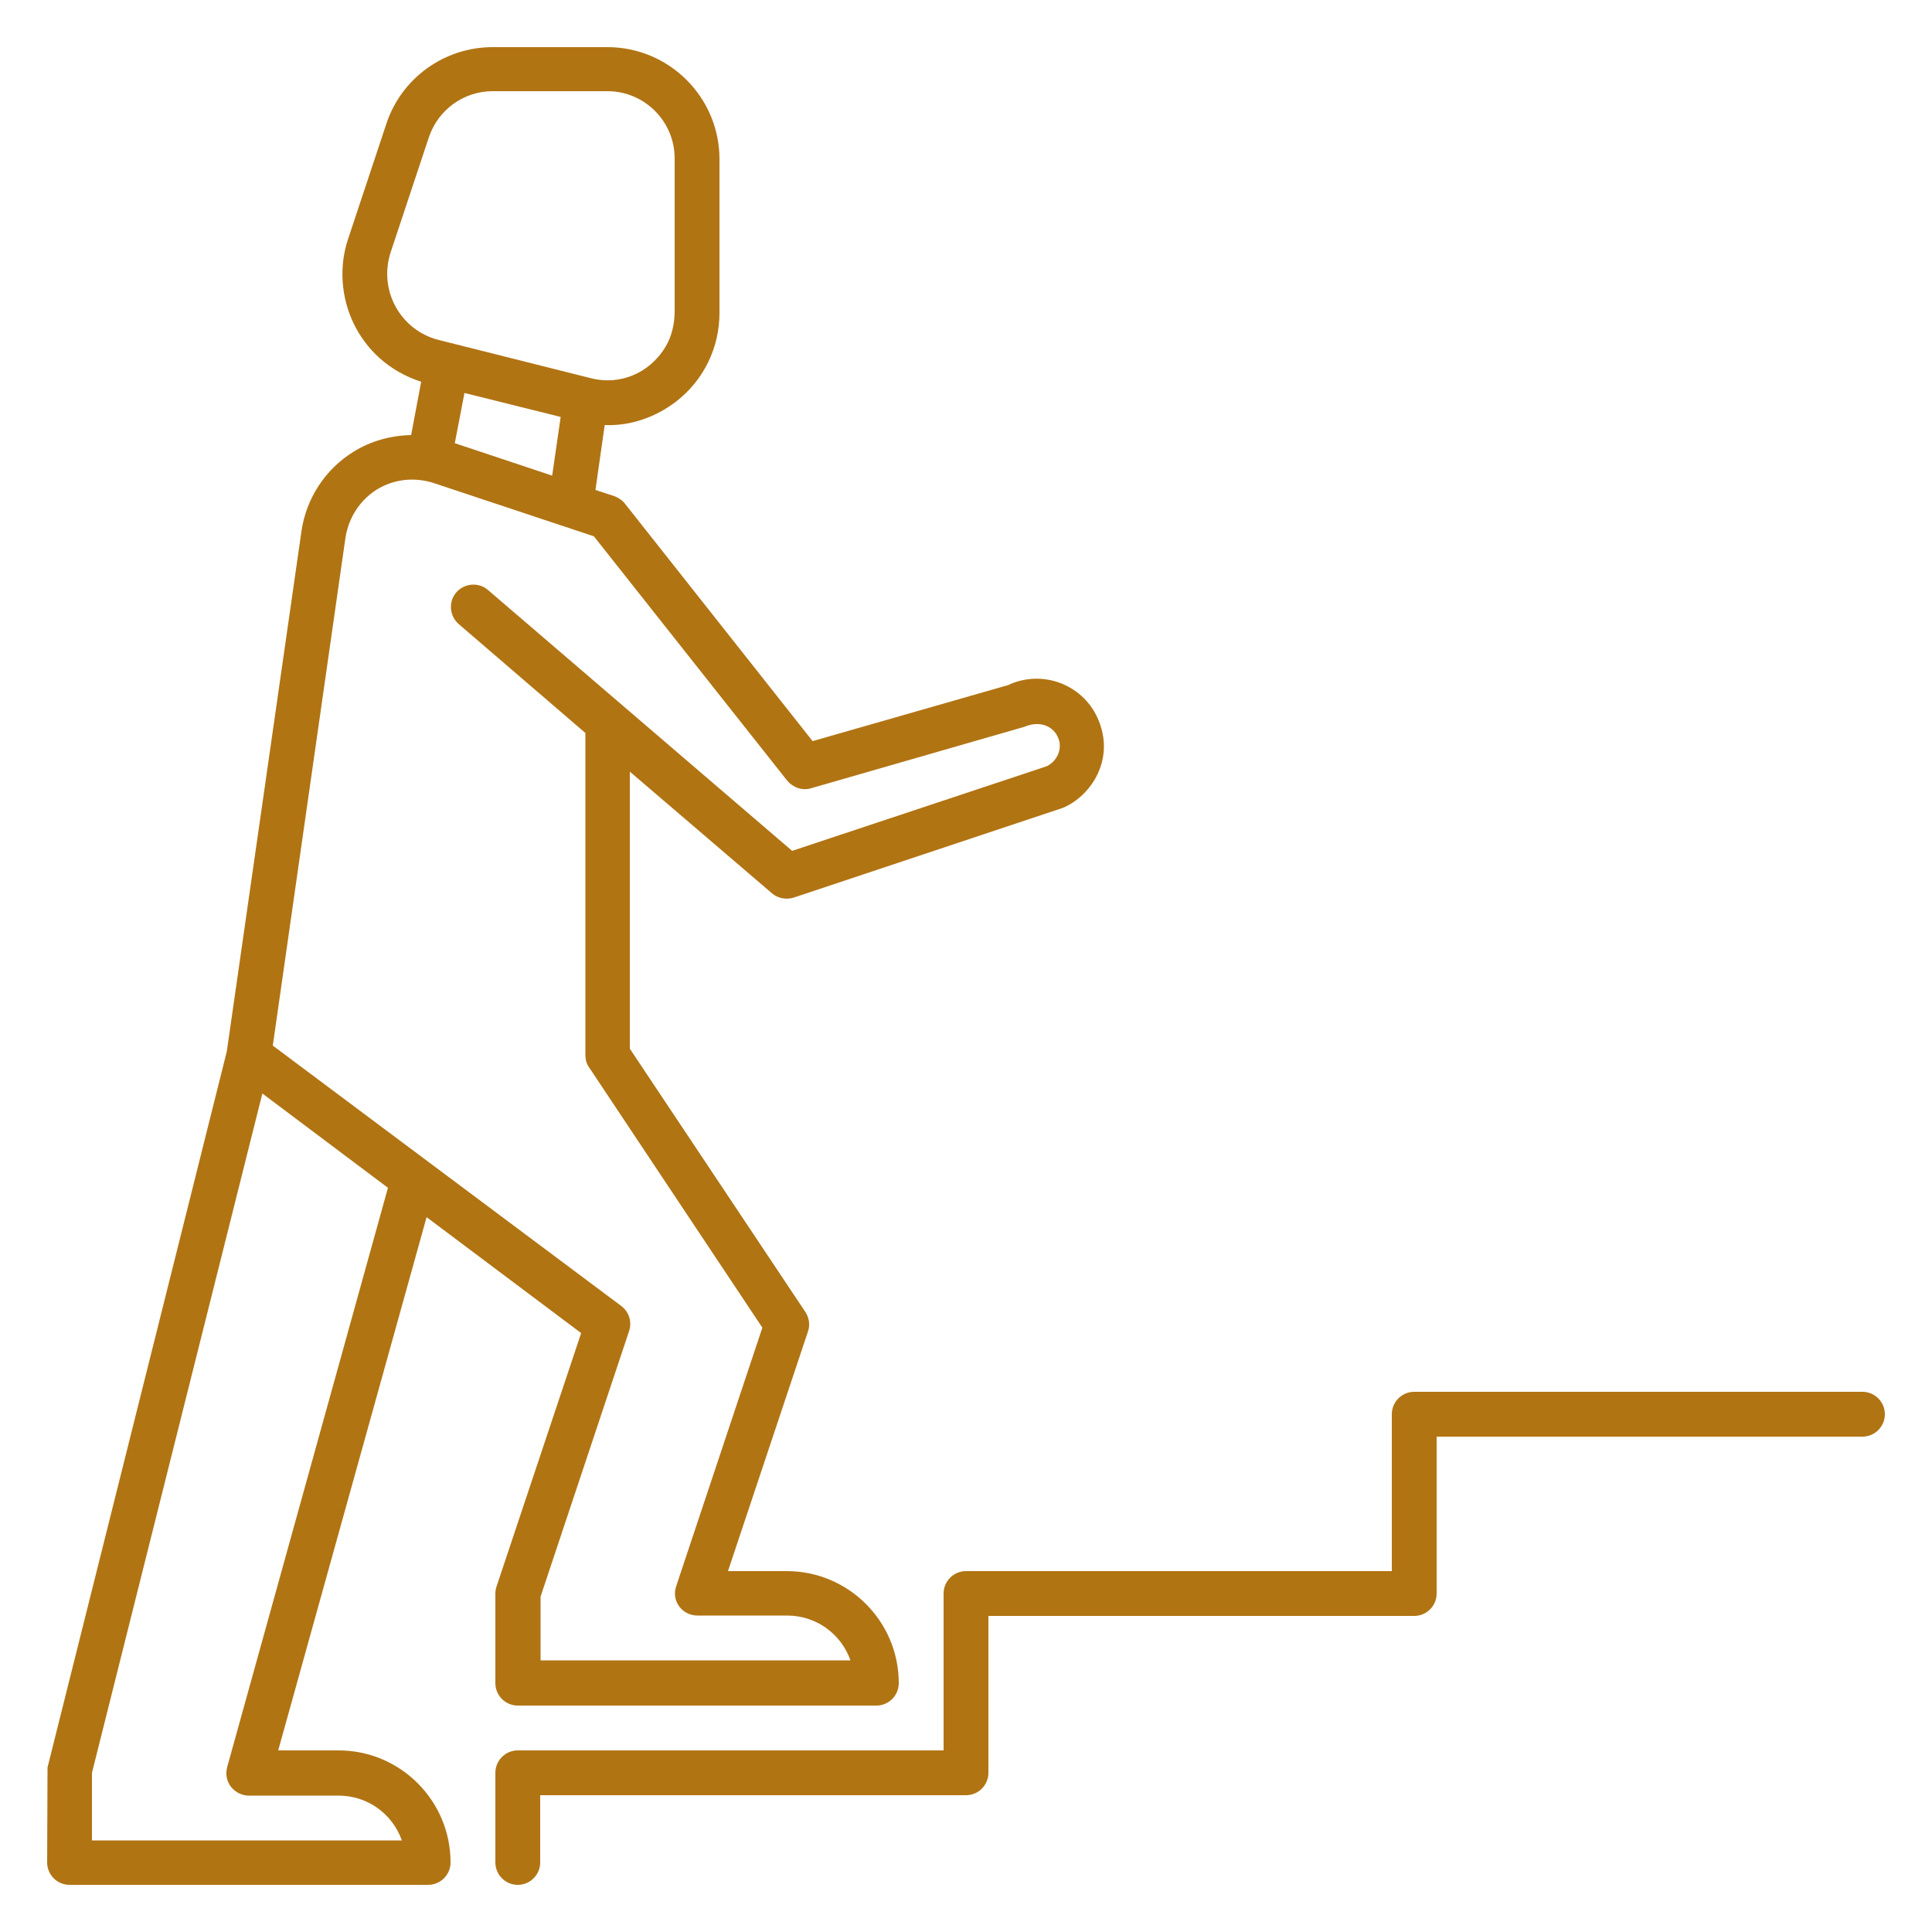
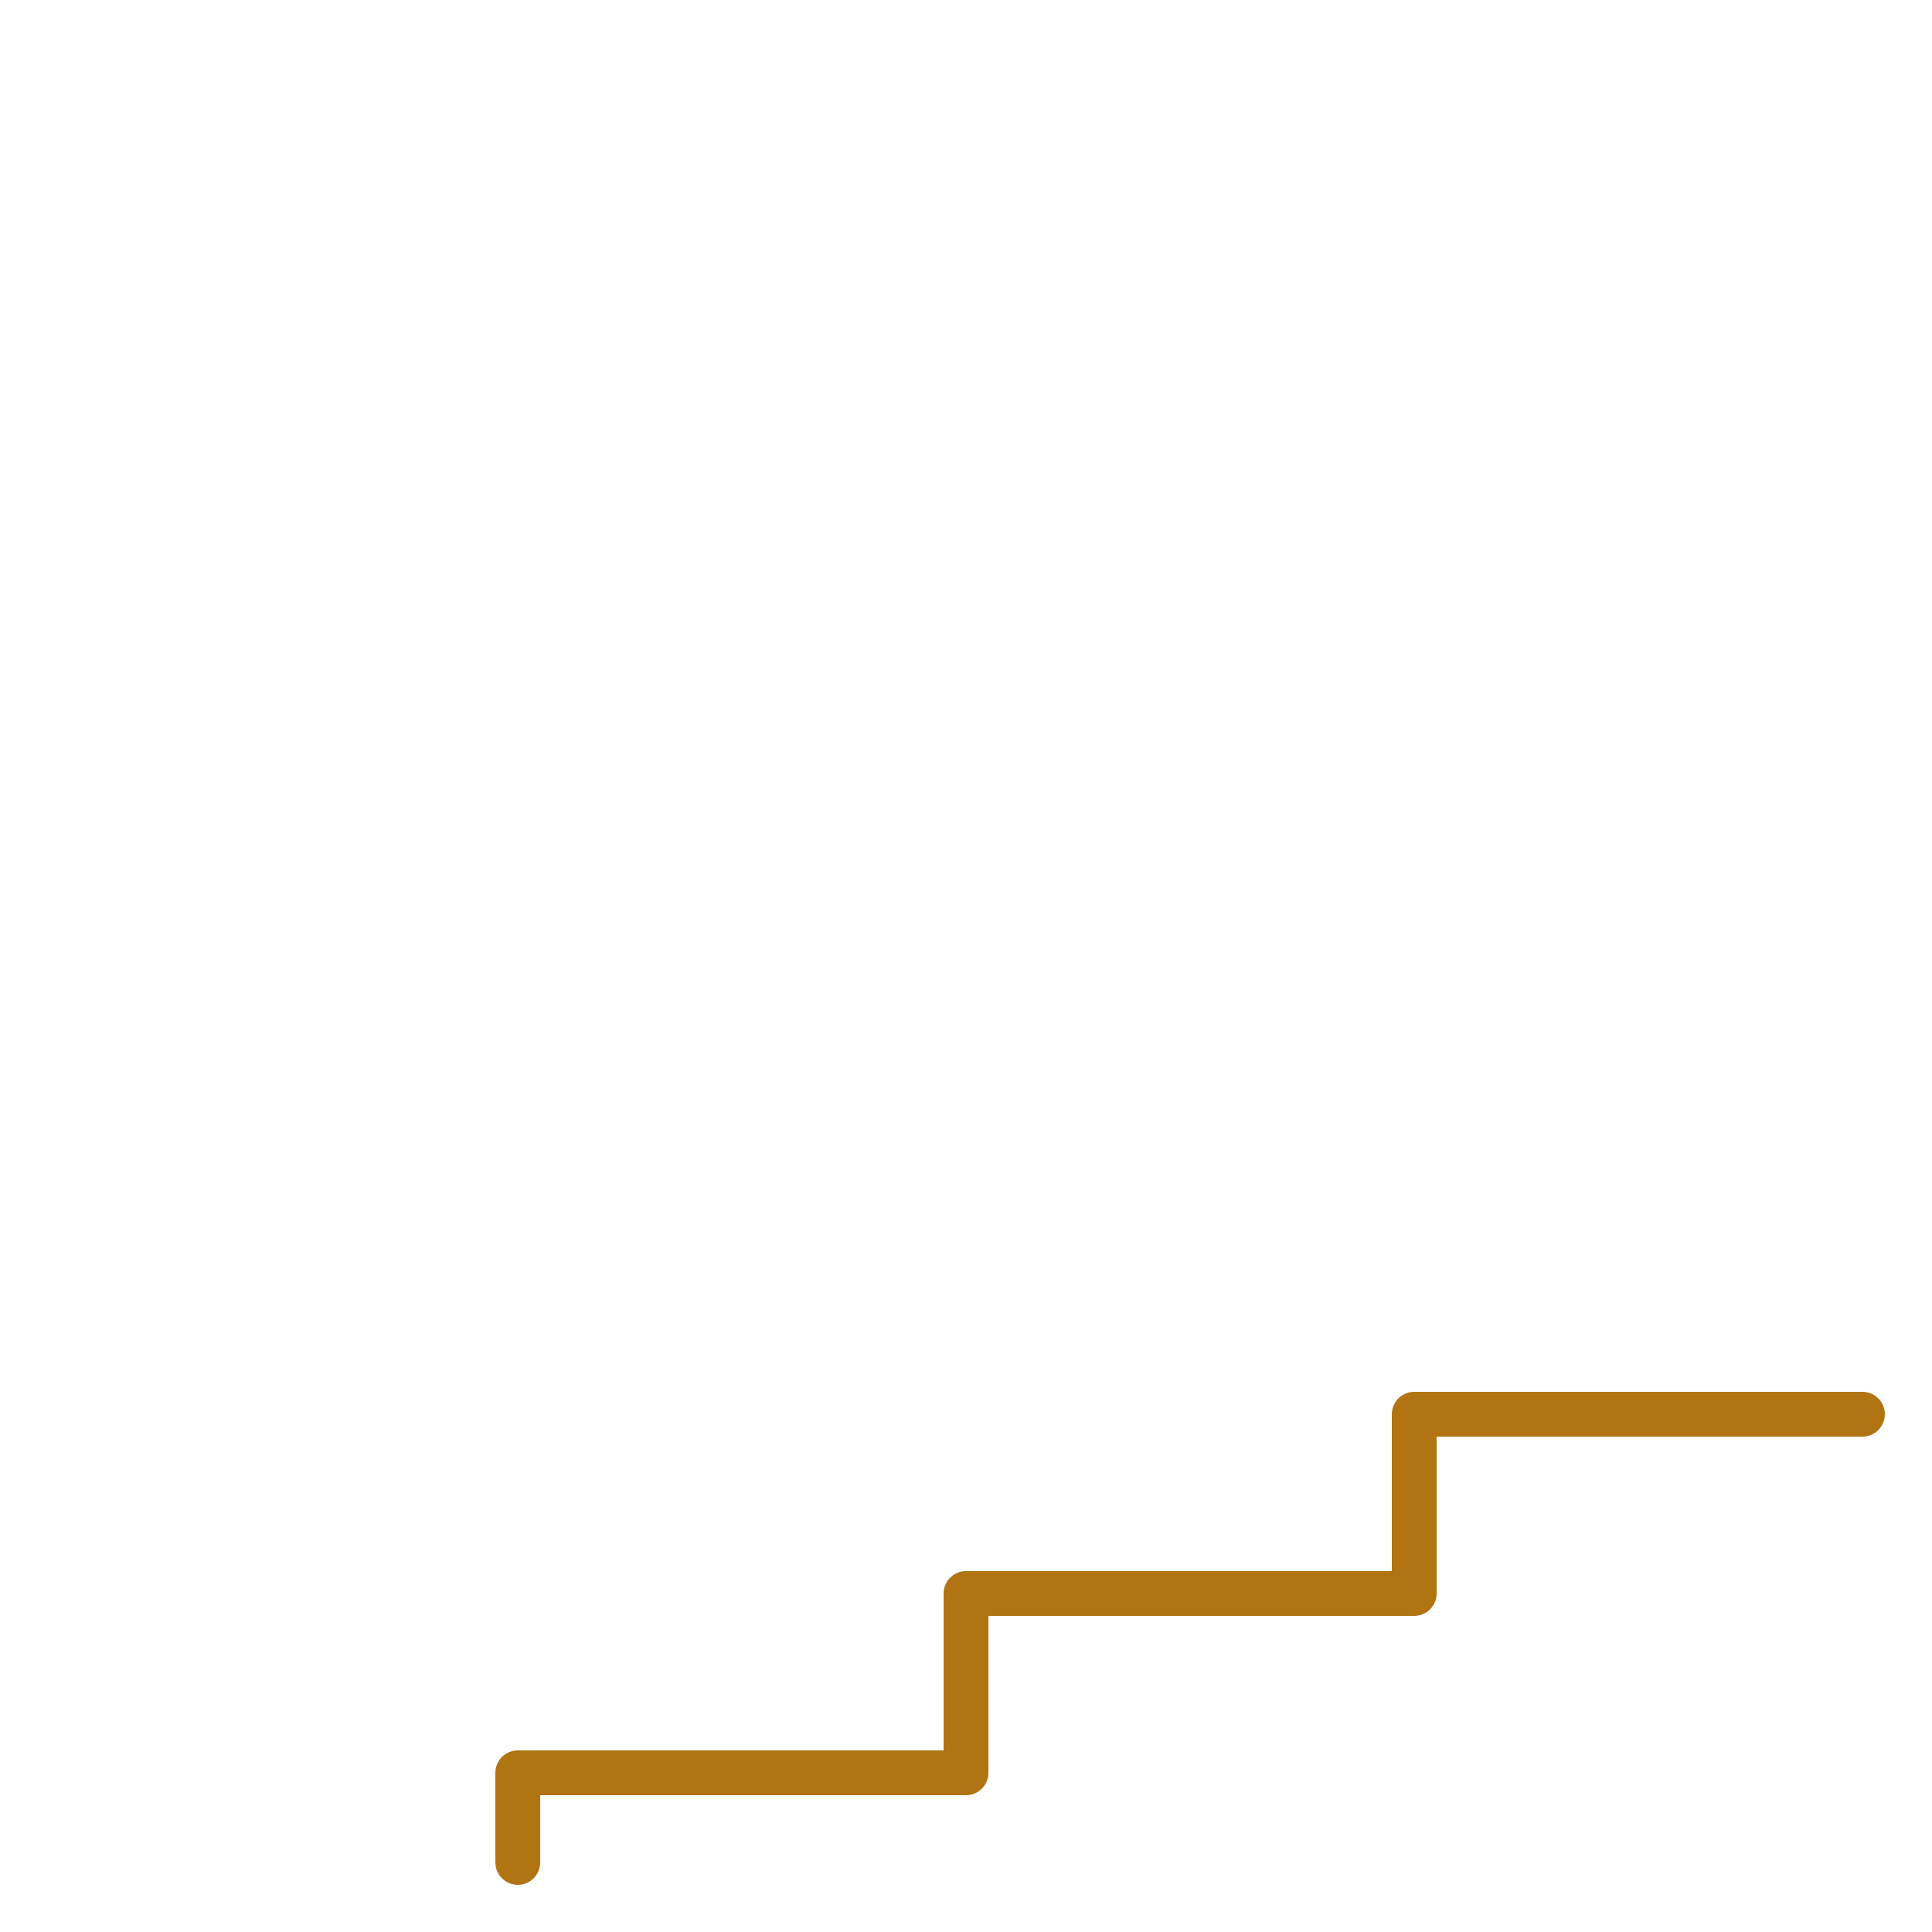
<svg xmlns="http://www.w3.org/2000/svg" id="Laag_1" x="0px" y="0px" viewBox="0 0 500 500" style="enable-background:new 0 0 500 500;" xml:space="preserve">
  <style type="text/css">	.st0{fill:#B17413;}</style>
  <g>
-     <path class="st0" d="M12.3,457.4L12.2,482c0,3.2,2.6,5.8,5.8,5.8h92.8c3.2,0,5.8-2.6,5.8-5.8c0-16-13-29-29-29H72L110.4,315l40,30  l-21.9,65.6c-0.2,0.6-0.3,1.2-0.3,1.8v23.2c0,3.2,2.6,5.8,5.8,5.8h92.8c3.2,0,5.8-2.6,5.8-5.8c0-16-13-29-29-29h-15.2l20.7-62  c0.6-1.7,0.3-3.6-0.7-5.1L163,271.4v-71.7l36.8,31.5c1.5,1.3,3.7,1.7,5.6,1.1l69.6-23.2c7.3-3,13.9-12.7,9-23.4  c-4-8.7-14.4-12.5-23.1-8.4l-50.6,14.5l-48.6-61.5c-0.7-0.9-1.7-1.5-2.7-1.9l-4.9-1.6l2.4-16.8c6.7,0.3,13.3-2.1,18.5-6.1  c7.1-5.5,11.2-13.9,11.2-22.9V41.2c0-16-13-29-29-29h-29.7c-12.5,0-23.6,8-27.5,19.8l-9.9,29.8c-4.8,14.3,2.2,31.6,18.9,37  l-2.6,13.8c-5.2,0.1-10.4,1.5-14.9,4.3c-7.3,4.5-12.3,12.1-13.5,20.7L58.7,272.1L12.3,457.4z M153,97.9l-39.4-9.9  c-10-2.5-15.7-12.9-12.5-22.7l9.9-29.8c2.4-7.1,9-11.9,16.5-11.9h29.7c9.6,0,17.4,7.8,17.4,17.4v39.4c0,3.3-0.7,6.6-2.4,9.4  C167.9,96.9,160.1,99.7,153,97.9z M120.2,101.7l24.9,6.2l-2.2,15.2l-25.2-8.4L120.2,101.7z M70.6,270.6l18.8-131.4  c0.8-5.2,3.7-9.7,8.1-12.5c4.4-2.7,9.7-3.3,14.7-1.7l41.5,13.8l50,63.2c1.5,1.8,3.9,2.7,6.2,2l55.2-15.9c3.7-1.6,7.2-0.4,8.6,2.5  c1.5,3-0.1,6.4-2.8,7.7l-65.9,21.9l-78.7-67.5c-2.4-2.1-6.1-1.8-8.2,0.6c-2.1,2.4-1.8,6.1,0.6,8.2l32.8,28.2v83.4  c0,1.1,0.3,2.3,1,3.2l44.8,67.3l-22.3,66.9c-1.3,3.8,1.5,7.6,5.5,7.6h23.2c7.6,0,14,4.8,16.4,11.6h-80.2v-16.5l22.9-68.7  c0.8-2.4,0-5-2-6.5L70.6,270.6z M23.8,458.8l44.1-175.8l32.5,24.4L58.8,457.3c-1.1,4.1,2.1,7.4,5.6,7.4h23.2  c7.6,0,14,4.8,16.4,11.6H23.8V458.8z" />
    <path class="st0" d="M134,453h110.2v-40.6c0-3.2,2.6-5.8,5.8-5.8h110.2V366c0-3.2,2.6-5.8,5.8-5.8h116c3.2,0,5.8,2.6,5.8,5.8  s-2.6,5.8-5.8,5.8H371.8v40.6c0,3.2-2.6,5.8-5.8,5.8H255.8v40.6c0,3.2-2.6,5.8-5.8,5.8H139.8V482c0,3.2-2.6,5.8-5.8,5.8  c-3.2,0-5.8-2.6-5.8-5.8v-23.2C128.2,455.6,130.8,453,134,453z" />
  </g>
</svg>